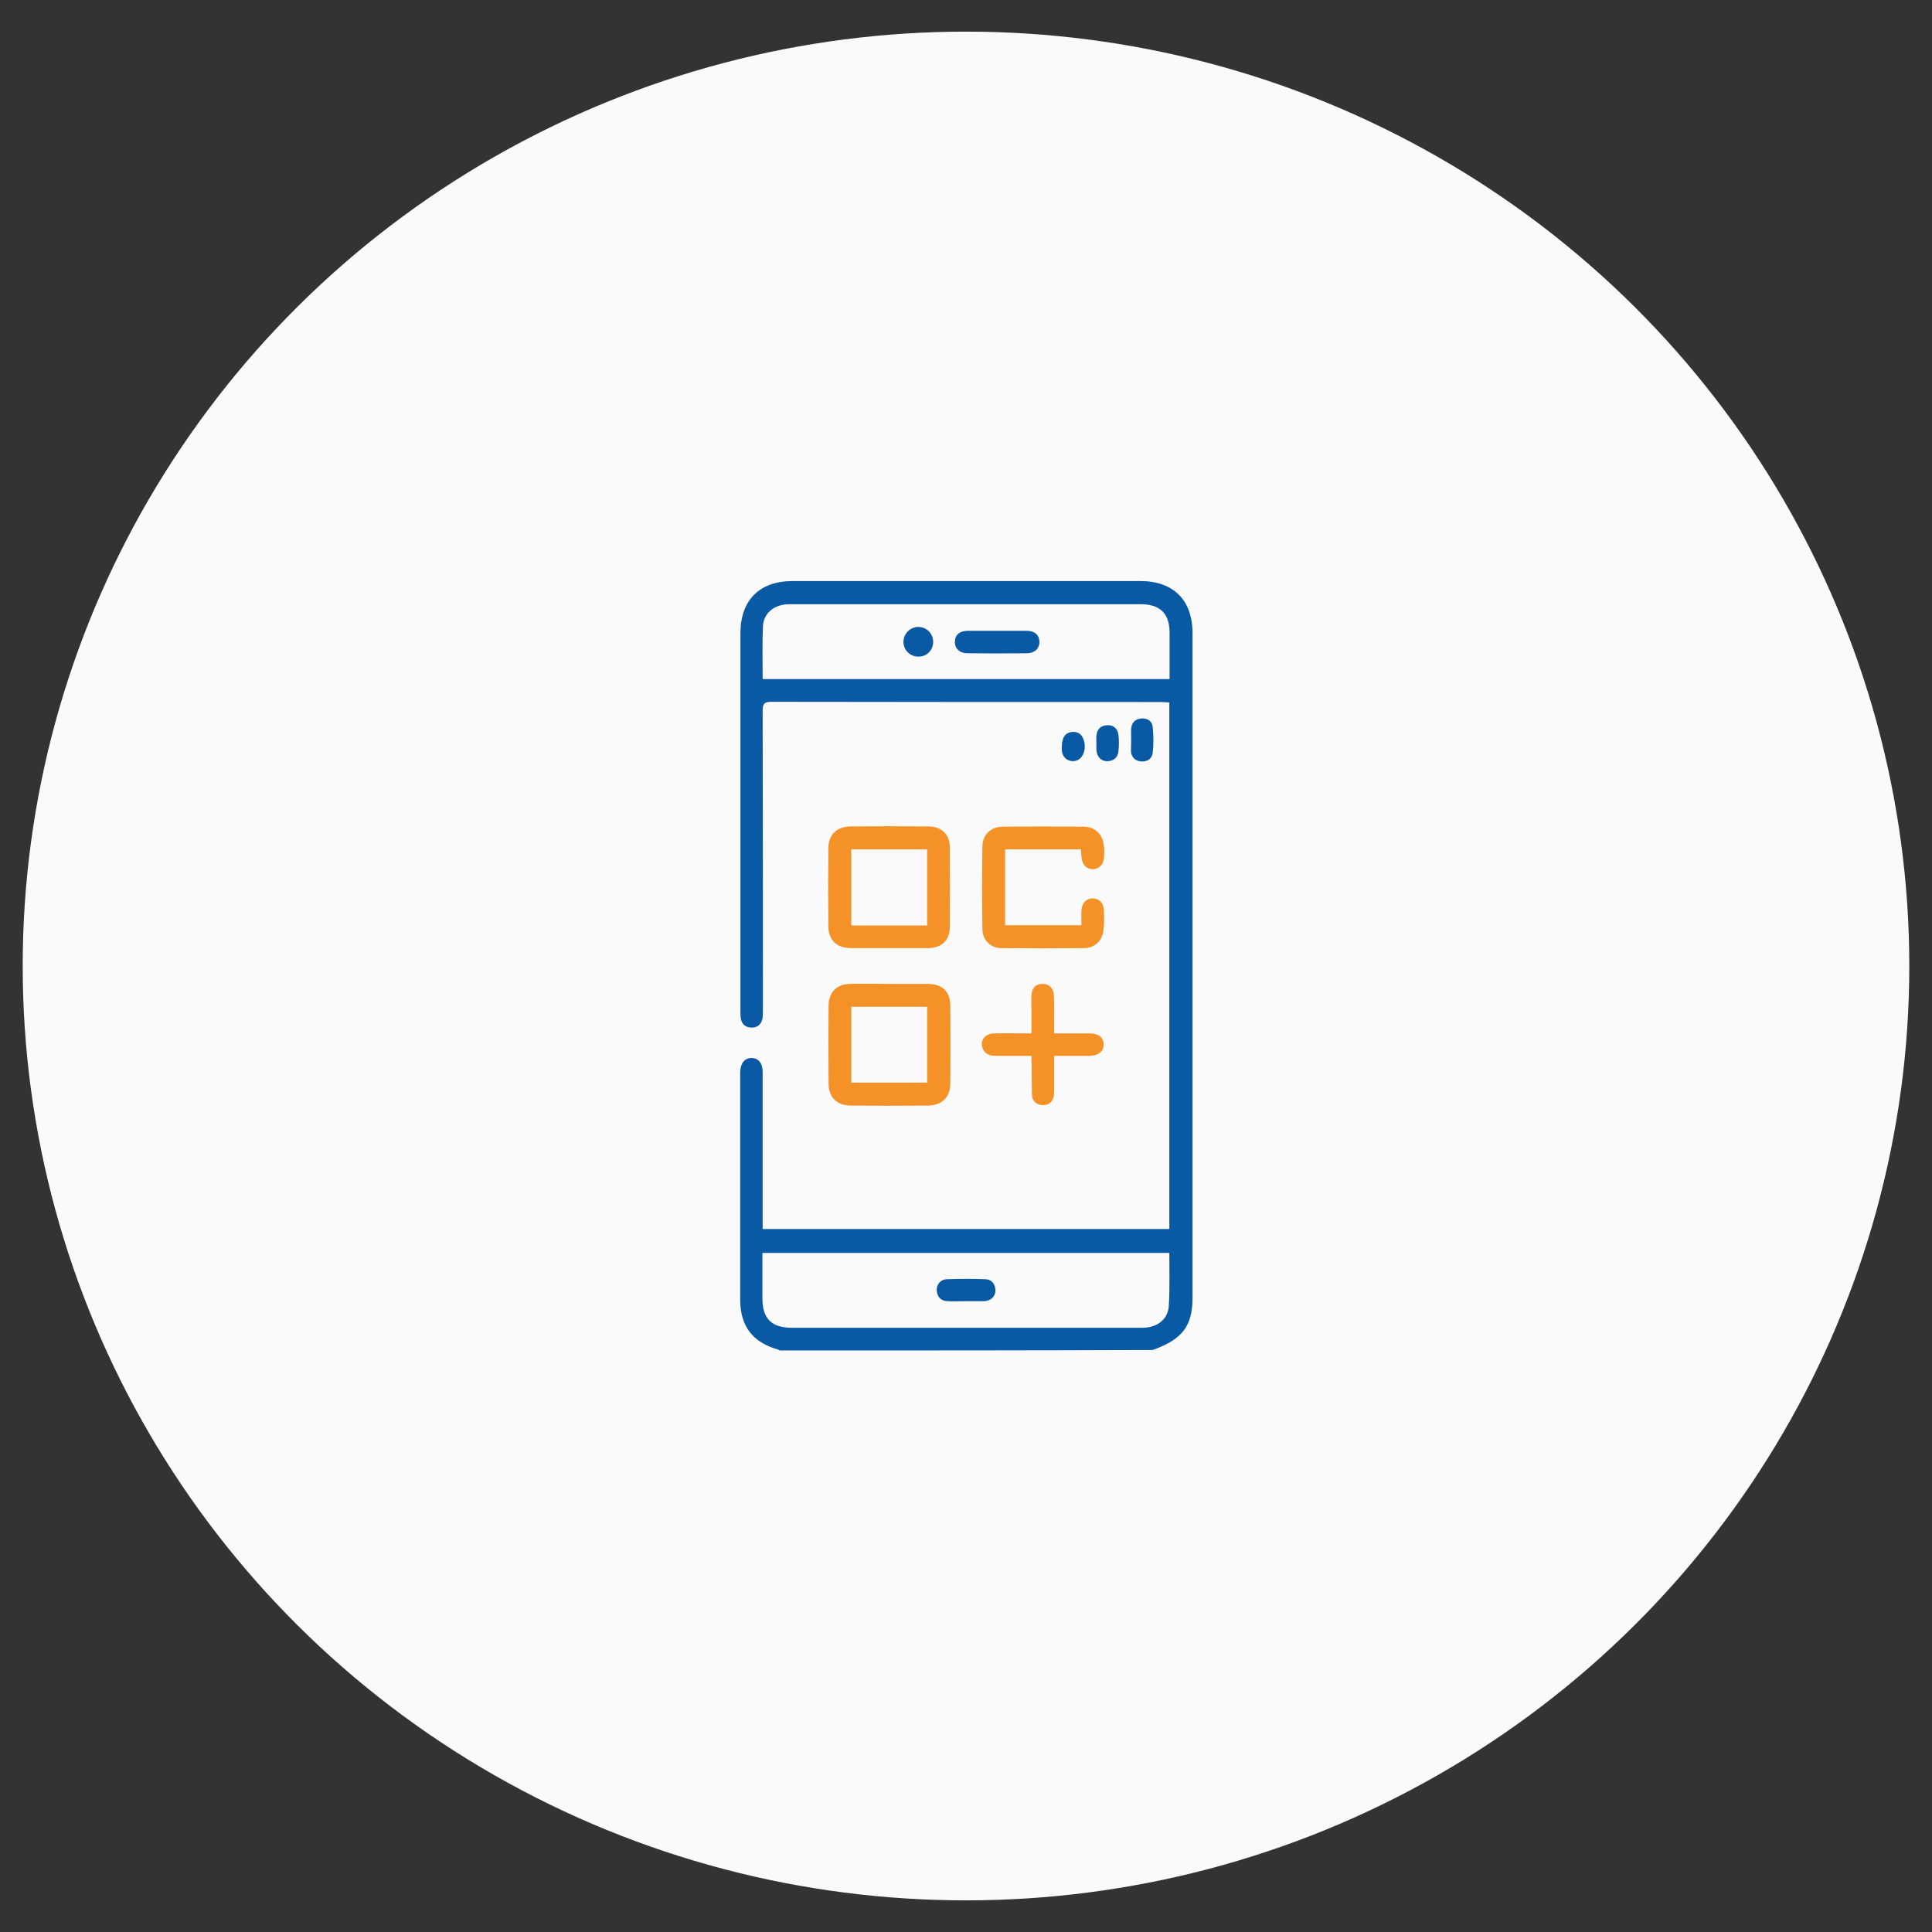
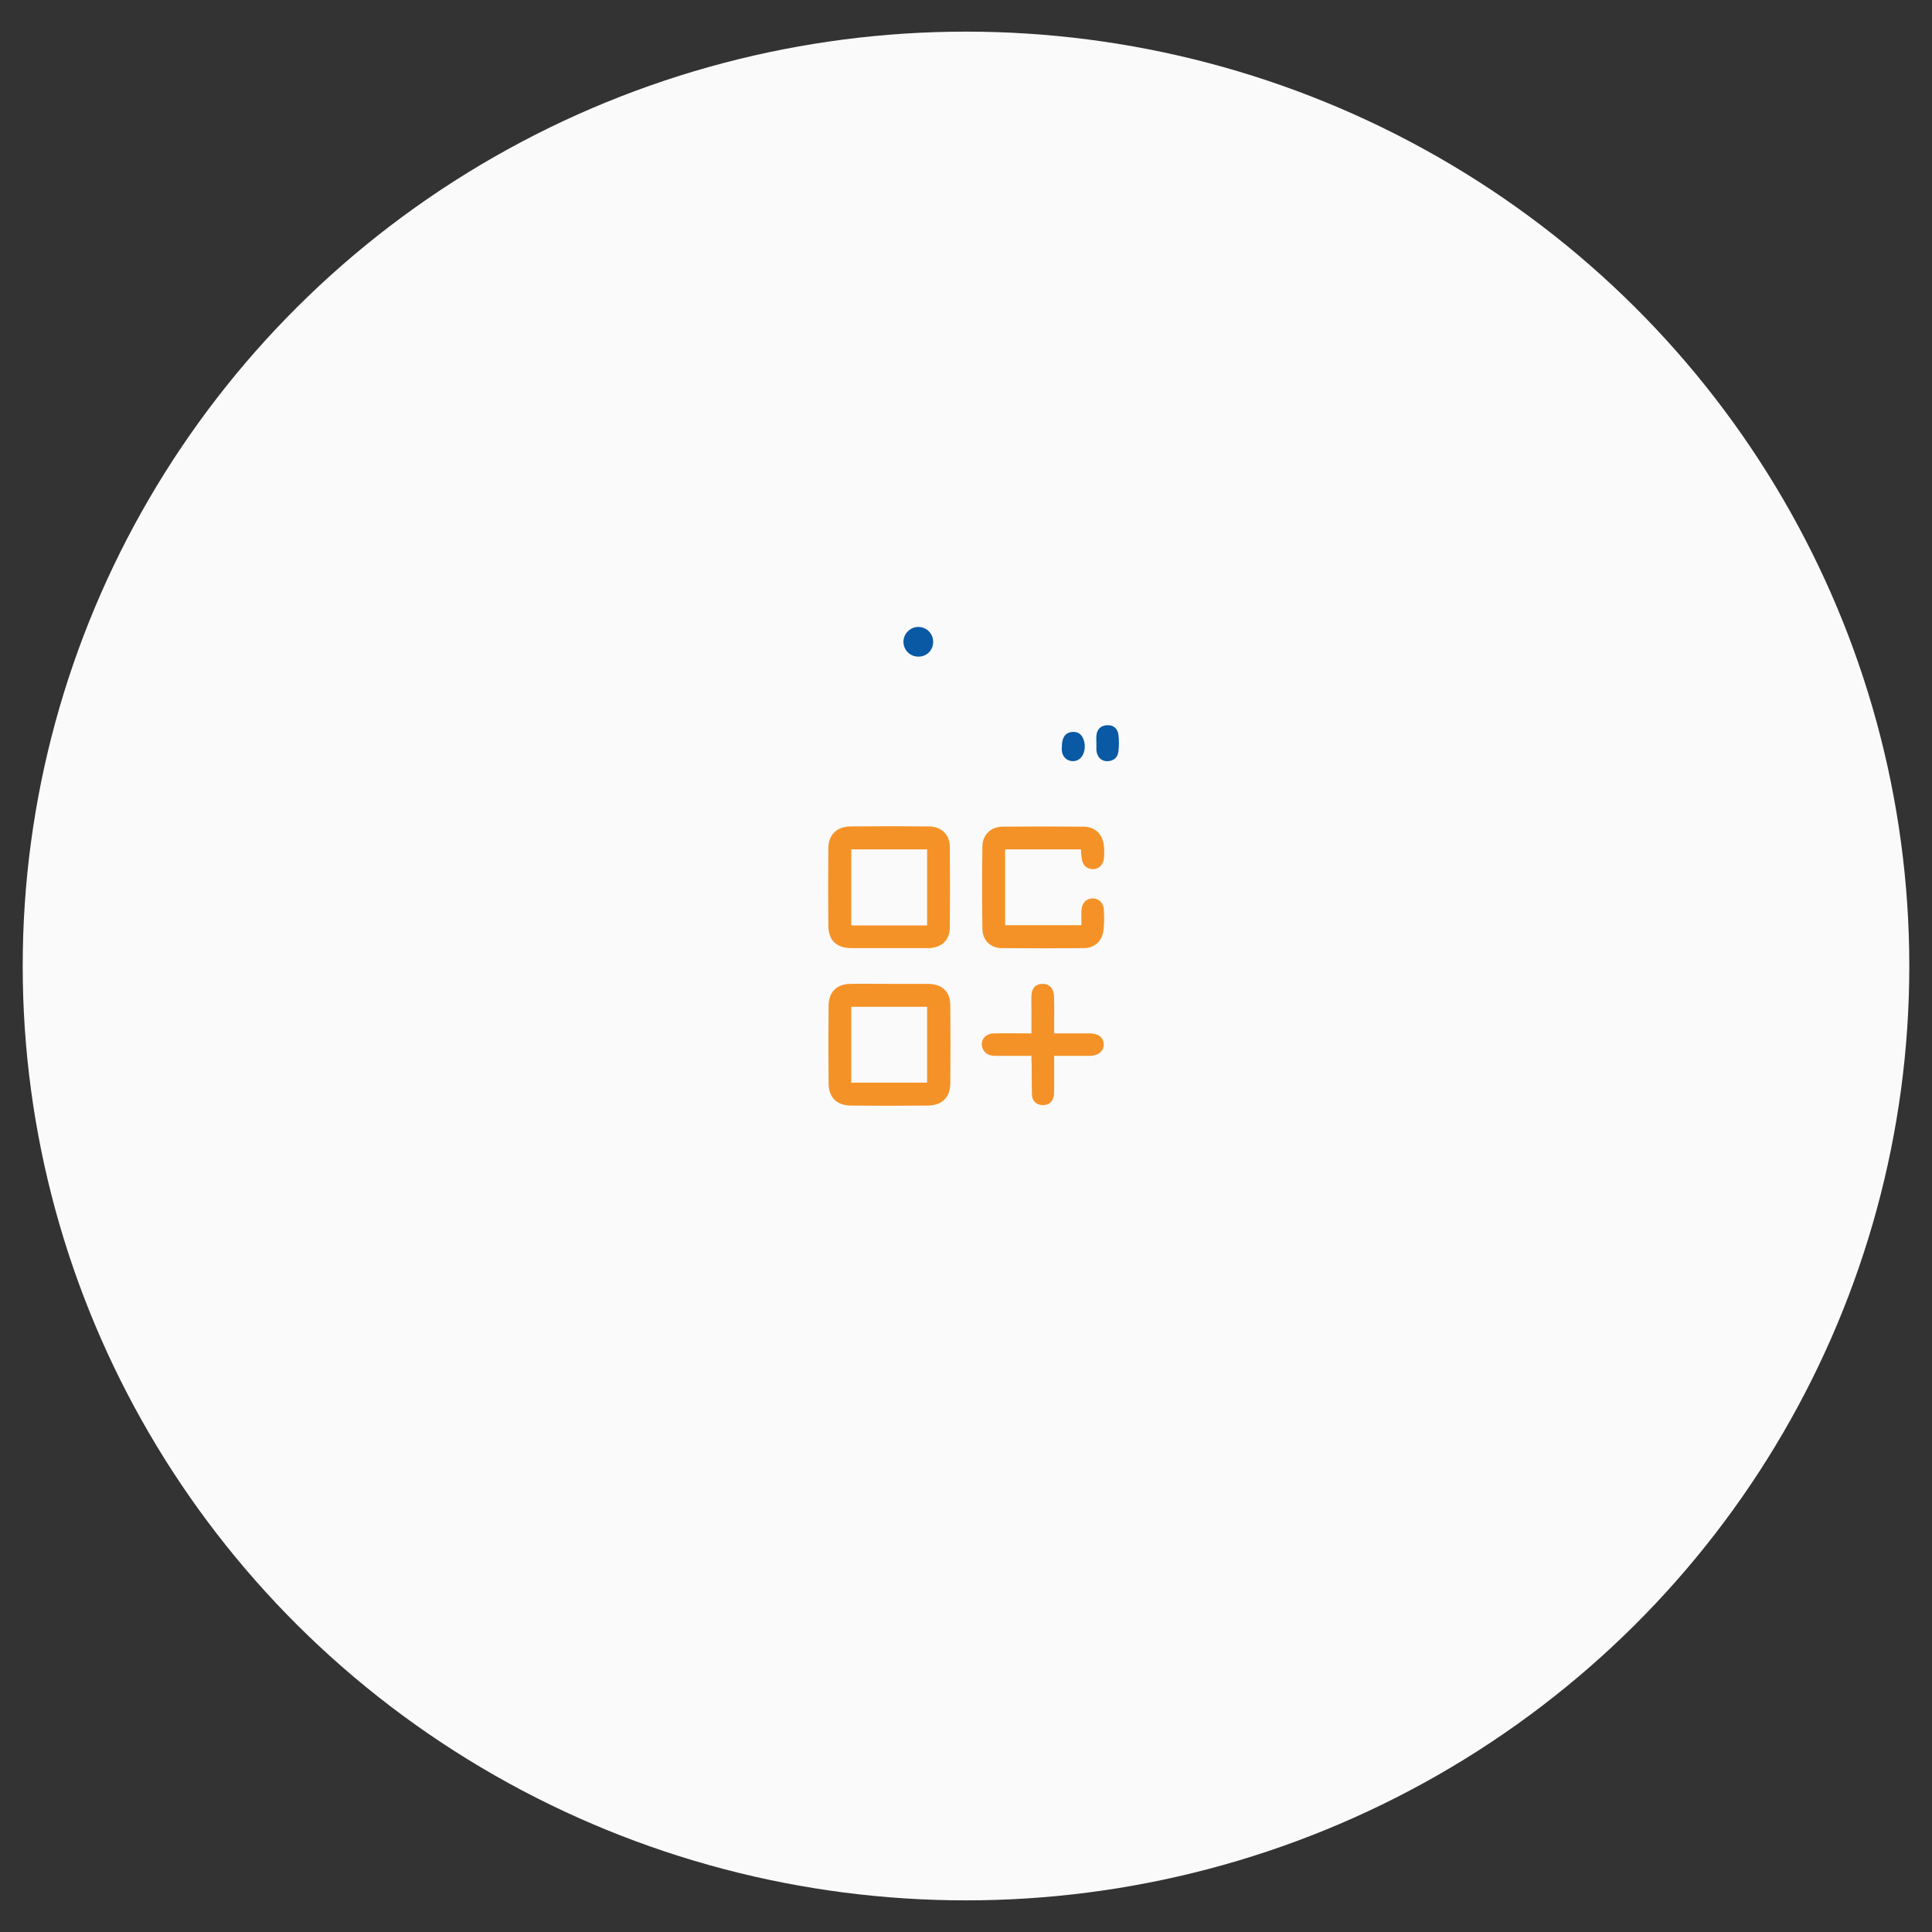
<svg xmlns="http://www.w3.org/2000/svg" version="1.1" id="Layer_1" x="0px" y="0px" viewBox="94 -4 800 800" style="enable-background:new 94 -4 800 800;" xml:space="preserve">
  <rect x="94" y="-4" width="800" height="800" fill="#333333" stroke="none" />
  <style type="text/css"> .st0{fill:#FAFAFA;} .st1{fill:#0959A4;} .st2{fill:#F59227;} </style>
  <ellipse class="st0" cx="494" cy="396" rx="390.6" ry="386.9" />
  <g> </g>
  <g> </g>
  <g>
-     <path class="st1" d="M416.9,555.2c-0.3-0.1-0.5-0.3-0.8-0.4c-10.5-3-15.6-9.7-15.6-20.7c0-30.2,0-60.3,0-90.5c0-1.2,0-2.5,0-3.7 c0.1-3.6,1.8-5.8,4.7-5.8c2.8,0,4.6,2.1,4.6,5.8c0,20.4,0,40.8,0,61.2c0,1.2,0,2.4,0,3.8c56.4,0,112.3,0,168.4,0 c0-72.7,0-145.2,0-218c-1.2-0.1-2.3-0.2-3.4-0.2c-53.8,0-107.6,0-161.4-0.1c-2.8,0-3.6,0.7-3.6,3.6c0.1,41.2,0.1,82.5,0.1,123.7 c0,1.3,0,2.7-0.2,4c-0.5,2.3-2.1,3.6-4.4,3.6c-2.4,0-4-1.2-4.5-3.5c-0.2-1.1-0.2-2.3-0.2-3.4c0-52.1,0-104.3,0-156.4 c0-13.7,7.9-21.6,21.6-21.6c48,0,96,0,144,0c13.7,0,21.6,7.9,21.6,21.6c0,91.7,0,183.4,0,275.1c0,11.8-4.2,17.3-16.5,21.7 C519.7,555.2,468.3,555.2,416.9,555.2z M578.2,514.8c-56.3,0-112.3,0-168.5,0c0,6.5,0,12.7,0,18.9c0,8.3,3.8,12.1,12.2,12.1 c26.1,0,52.2,0,78.3,0c22.3,0,44.6,0,66.8,0c6.3,0,10.8-3.6,11-9.4C578.4,529.4,578.2,522.2,578.2,514.8z M409.8,277.2 c56.3,0,112.3,0,168.5,0c0-6.6,0-12.9,0-19.2c0-7.9-3.9-11.8-11.9-11.8c-22.7,0-45.4,0-68.1,0c-25.8,0-51.6,0-77.4,0 c-6.3,0-10.8,3.6-11,9.4C409.6,262.6,409.8,269.8,409.8,277.2z" />
    <path class="st2" d="M462.2,388.6c-5.3,0-10.6,0-15.9,0c-5.8-0.1-9.2-3.2-9.3-8.9c-0.1-10.9-0.1-21.8,0-32.6 c0.1-5.5,3.5-8.8,9.1-8.9c10.8-0.1,21.6-0.1,32.3,0c5.4,0,8.9,3.3,8.9,8.6c0.1,11.1,0.1,22.2,0,33.3c-0.1,5.3-3.4,8.3-8.7,8.5 c-0.2,0-0.4,0-0.6,0C472.7,388.6,467.5,388.6,462.2,388.6z M477.9,379.2c0-10.6,0-21,0-31.5c-10.6,0-20.9,0-31.4,0 c0,10.6,0,21,0,31.5C457,379.2,467.3,379.2,477.9,379.2z" />
    <path class="st2" d="M462.2,403.4c5.4,0,10.8,0,16.2,0c5.7,0.1,9,3.1,9.1,8.8c0.1,10.9,0.1,21.8,0,32.6c-0.1,5.7-3.5,8.9-9.3,9 c-10.6,0.1-21.1,0.1-31.7,0c-5.9,0-9.4-3.3-9.4-9.2c-0.1-10.8-0.1-21.6,0-32.3c0.1-5.6,3.4-8.8,9-8.9 C451.4,403.3,456.8,403.4,462.2,403.4z M477.9,412.9c-10.5,0-20.9,0-31.4,0c0,10.6,0,21,0,31.4c10.6,0,20.9,0,31.4,0 C477.9,433.8,477.9,423.5,477.9,412.9z" />
    <path class="st2" d="M541.6,347.7c-10.5,0-20.8,0-31.4,0c0,10.5,0,20.8,0,31.4c10.4,0,20.7,0,31.6,0c0-2-0.1-4,0-6 c0.1-3,1.8-4.9,4.4-5.1c2.7-0.1,4.8,1.8,4.9,4.9c0.1,2.8,0.2,5.6-0.2,8.4c-0.5,4.3-3.6,7.2-7.9,7.3c-11.4,0.1-22.8,0.1-34.2,0 c-4.6,0-7.9-3.2-8-7.8c-0.2-11.5-0.2-23,0-34.5c0.1-4.7,3.5-7.9,8.3-8c11.2-0.1,22.4-0.1,33.6,0c4.8,0.1,7.9,3.1,8.4,7.9 c0.2,1.7,0.2,3.5,0,5.3c-0.3,2.8-2.2,4.4-4.7,4.4c-2.6-0.1-4.2-1.8-4.5-4.6C541.7,350.1,541.6,349,541.6,347.7z" />
    <path class="st2" d="M521.1,433.2c-5.2,0-10,0-14.9,0c-2.4,0-4.3-0.7-5.3-3c-1.3-3.2,0.9-6.2,4.6-6.3c5.1-0.1,10.1,0,15.6,0 c0-3.2,0-6.2,0-9.2c0-2.2-0.1-4.4,0-6.5c0.1-3.1,1.8-4.8,4.6-4.8c2.7,0,4.5,1.7,4.7,4.7c0.2,4,0.1,8.1,0.1,12.1c0,1.1,0,2.2,0,3.7 c5.1,0,9.9,0,14.6,0c3.7,0,5.8,1.6,5.9,4.5c0.1,2.9-2.2,4.8-6,4.8c-4.7,0-9.5,0-14.5,0c0,4.6,0,8.8,0,13c0,1.1,0,2.3-0.1,3.4 c-0.4,2.6-2.1,4.1-4.7,4c-2.6-0.1-4.3-1.7-4.4-4.3c-0.1-4.1-0.1-8.3-0.1-12.4C521.1,435.8,521.1,434.7,521.1,433.2z" />
-     <path class="st1" d="M562.4,302.3c0-1.6-0.1-3.1,0-4.6c0.2-2.5,1.7-4,4.2-4.2c2.5-0.2,4.5,1.1,4.7,3.5c0.4,3.6,0.4,7.2,0,10.8 c-0.3,2.4-2.3,3.7-4.8,3.5c-2.4-0.2-4-1.7-4.2-4.2C562.3,305.4,562.4,303.8,562.4,302.3z" />
    <path class="st1" d="M548,303.8c0-1-0.1-2.1,0-3.1c0.2-2.6,1.6-4.2,4.3-4.4c2.7-0.2,4.4,1.3,4.8,3.8c0.3,2.3,0.3,4.7,0,7.1 c-0.3,2.6-2.1,4-4.7,4c-2.5,0-4.2-1.9-4.4-4.6C548,305.7,548,304.7,548,303.8z" />
    <path class="st1" d="M533.7,305.2c0-3.7,1.3-5.7,4-6.1c2.5-0.3,4.2,0.8,5,3.2c1.2,3.3,0.1,7-2.2,8.3 C537.7,312.2,533.1,310.5,533.7,305.2z" />
-     <path class="st1" d="M493.8,534.8c-2.5,0-5,0.1-7.4,0c-2.7-0.1-4.2-1.6-4.5-4.2c-0.3-2.4,1.4-4.8,4.1-4.9c5.4-0.2,10.7-0.2,16.1,0 c2.6,0.1,4,2,4.1,4.6c0,2.5-1.8,4.3-4.6,4.5c-0.2,0-0.4,0-0.6,0C498.6,534.8,496.2,534.8,493.8,534.8 C493.8,534.8,493.8,534.8,493.8,534.8z" />
-     <path class="st1" d="M507,257.2c4,0,8.1,0,12.1,0c3.3,0,5.2,1.7,5.3,4.4c0.1,2.8-1.9,4.9-5.2,4.9c-8.2,0.1-16.4,0.1-24.5,0 c-3.4,0-5.4-2-5.3-4.8c0.1-2.9,2-4.5,5.5-4.5C499,257.2,503,257.2,507,257.2z" />
    <path class="st1" d="M480.4,261.8c0,3.4-2.6,6.1-6.1,6.1c-3.4,0-6.1-2.6-6.2-6c-0.1-3.4,2.8-6.4,6.3-6.3 C477.8,255.7,480.4,258.4,480.4,261.8z" />
  </g>
</svg>